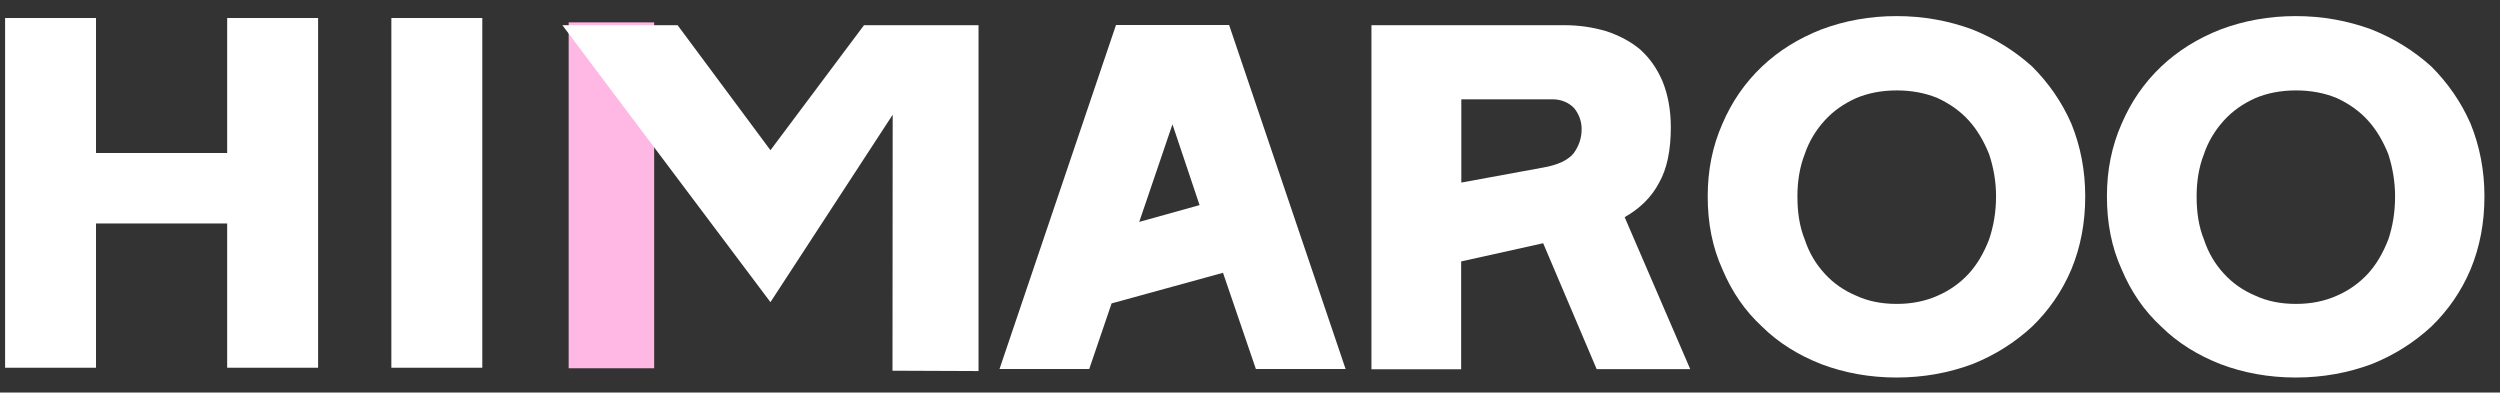
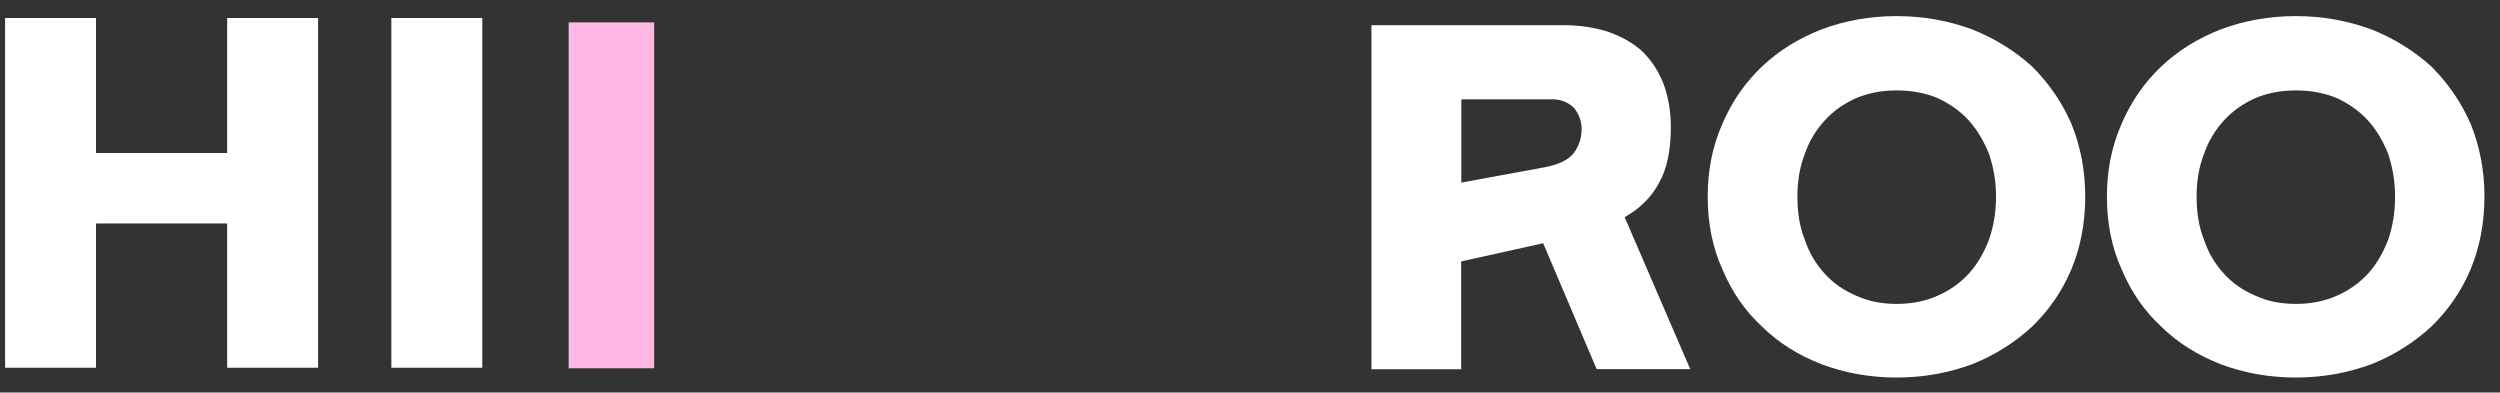
<svg xmlns="http://www.w3.org/2000/svg" width="121" height="19" viewBox="0 0 121 19" fill="none">
  <rect x="0" y="0" width="121" height="19" fill="#333333" stroke="none" />
  <g id="text">
    <path id="Vector" d="M31.662 1.083H27.523V17.824H31.662V1.083Z" fill="#FFB7E4" />
-     <path id="Vector_2" d="M41.818 1.219L37.29 7.27L32.796 1.219H27.219L37.29 14.624L43.206 5.552L43.197 17.942L47.361 17.959V1.219H41.818Z" fill="white" />
-     <path id="Vector_3" d="M48.377 17.858L54.014 1.21H59.489L65.126 17.858H60.784L59.193 13.203L53.802 14.684L52.719 17.858H48.377ZM55.139 10.74L58.059 9.927L56.747 6.017L55.139 10.74Z" fill="white" />
    <path id="Vector_4" d="M66.378 1.219H75.713C76.424 1.219 77.11 1.32 77.761 1.515C78.388 1.727 78.929 2.014 79.386 2.395C79.843 2.81 80.199 3.309 80.47 3.944C80.724 4.57 80.868 5.323 80.868 6.153C80.868 7.278 80.681 8.176 80.3 8.844C79.928 9.555 79.361 10.097 78.633 10.511L81.807 17.866H77.279L74.689 11.772L70.72 12.653V17.874H66.378V1.219ZM76.551 6.246C76.551 5.874 76.424 5.518 76.179 5.222C75.908 4.951 75.552 4.807 75.138 4.807H70.728V8.836L74.698 8.108C75.409 7.981 75.891 7.752 76.162 7.422C76.407 7.084 76.551 6.711 76.551 6.246Z" fill="white" />
    <path id="Vector_5" d="M82.653 9.504C82.653 8.252 82.881 7.084 83.364 5.992C83.821 4.926 84.447 4.012 85.285 3.216C86.08 2.463 87.037 1.862 88.162 1.422C89.271 1.007 90.481 0.779 91.793 0.779C93.105 0.779 94.324 1.007 95.449 1.422C96.558 1.862 97.514 2.463 98.352 3.216C99.148 4.012 99.791 4.926 100.256 5.992C100.696 7.075 100.925 8.252 100.925 9.504C100.925 10.799 100.696 11.967 100.256 13.033C99.799 14.117 99.148 15.039 98.352 15.809C97.514 16.579 96.558 17.189 95.449 17.629C94.324 18.044 93.113 18.272 91.793 18.272C90.481 18.272 89.263 18.044 88.162 17.629C87.037 17.189 86.072 16.588 85.285 15.809C84.447 15.039 83.821 14.117 83.364 13.033C82.881 11.967 82.653 10.799 82.653 9.504ZM86.995 9.504C86.995 10.274 87.096 10.968 87.35 11.595C87.561 12.238 87.892 12.788 88.315 13.245C88.729 13.702 89.237 14.057 89.838 14.311C90.422 14.582 91.074 14.709 91.802 14.709C92.513 14.709 93.181 14.582 93.782 14.311C94.366 14.057 94.865 13.702 95.288 13.245C95.703 12.788 96.016 12.246 96.27 11.595C96.482 10.968 96.609 10.283 96.609 9.504C96.609 8.776 96.482 8.082 96.27 7.456C96.016 6.83 95.703 6.288 95.288 5.831C94.874 5.374 94.366 5.019 93.782 4.748C93.173 4.494 92.504 4.376 91.802 4.376C91.074 4.376 90.422 4.503 89.838 4.748C89.237 5.019 88.729 5.374 88.315 5.831C87.9 6.288 87.561 6.83 87.35 7.456C87.105 8.082 86.995 8.776 86.995 9.504Z" fill="white" />
    <path id="Vector_6" d="M101.975 9.504C101.975 8.252 102.203 7.084 102.686 5.992C103.143 4.926 103.769 4.012 104.607 3.216C105.402 2.463 106.359 1.862 107.484 1.422C108.593 1.007 109.803 0.779 111.115 0.779C112.427 0.779 113.637 1.007 114.771 1.422C115.88 1.862 116.836 2.463 117.674 3.216C118.469 4.012 119.113 4.926 119.578 5.992C120.018 7.075 120.247 8.252 120.247 9.504C120.247 10.799 120.018 11.967 119.578 13.033C119.121 14.117 118.469 15.039 117.674 15.809C116.836 16.579 115.88 17.189 114.771 17.629C113.645 18.044 112.435 18.272 111.115 18.272C109.803 18.272 108.584 18.044 107.484 17.629C106.359 17.189 105.394 16.588 104.607 15.809C103.769 15.039 103.143 14.117 102.686 13.033C102.203 11.967 101.975 10.799 101.975 9.504ZM106.316 9.504C106.316 10.274 106.418 10.968 106.672 11.595C106.883 12.238 107.213 12.788 107.637 13.245C108.051 13.702 108.559 14.057 109.16 14.311C109.744 14.582 110.396 14.709 111.123 14.709C111.834 14.709 112.503 14.582 113.104 14.311C113.688 14.057 114.187 13.702 114.61 13.245C115.025 12.788 115.338 12.246 115.592 11.595C115.804 10.968 115.922 10.283 115.922 9.504C115.922 8.776 115.795 8.082 115.592 7.456C115.338 6.83 115.025 6.288 114.61 5.831C114.195 5.374 113.688 5.019 113.104 4.748C112.494 4.494 111.826 4.376 111.123 4.376C110.396 4.376 109.744 4.503 109.16 4.748C108.559 5.019 108.051 5.374 107.637 5.831C107.222 6.288 106.883 6.83 106.672 7.456C106.426 8.082 106.316 8.776 106.316 9.504Z" fill="white" />
    <path id="Vector_7" d="M4.647 7.405H10.995V0.872H15.396V17.798H10.995V10.816H4.647V17.798H0.247V0.872H4.647V7.405Z" fill="white" />
    <path id="Vector_8" d="M23.343 0.872H18.942V17.798H23.343V0.872Z" fill="white" />
  </g>
</svg>